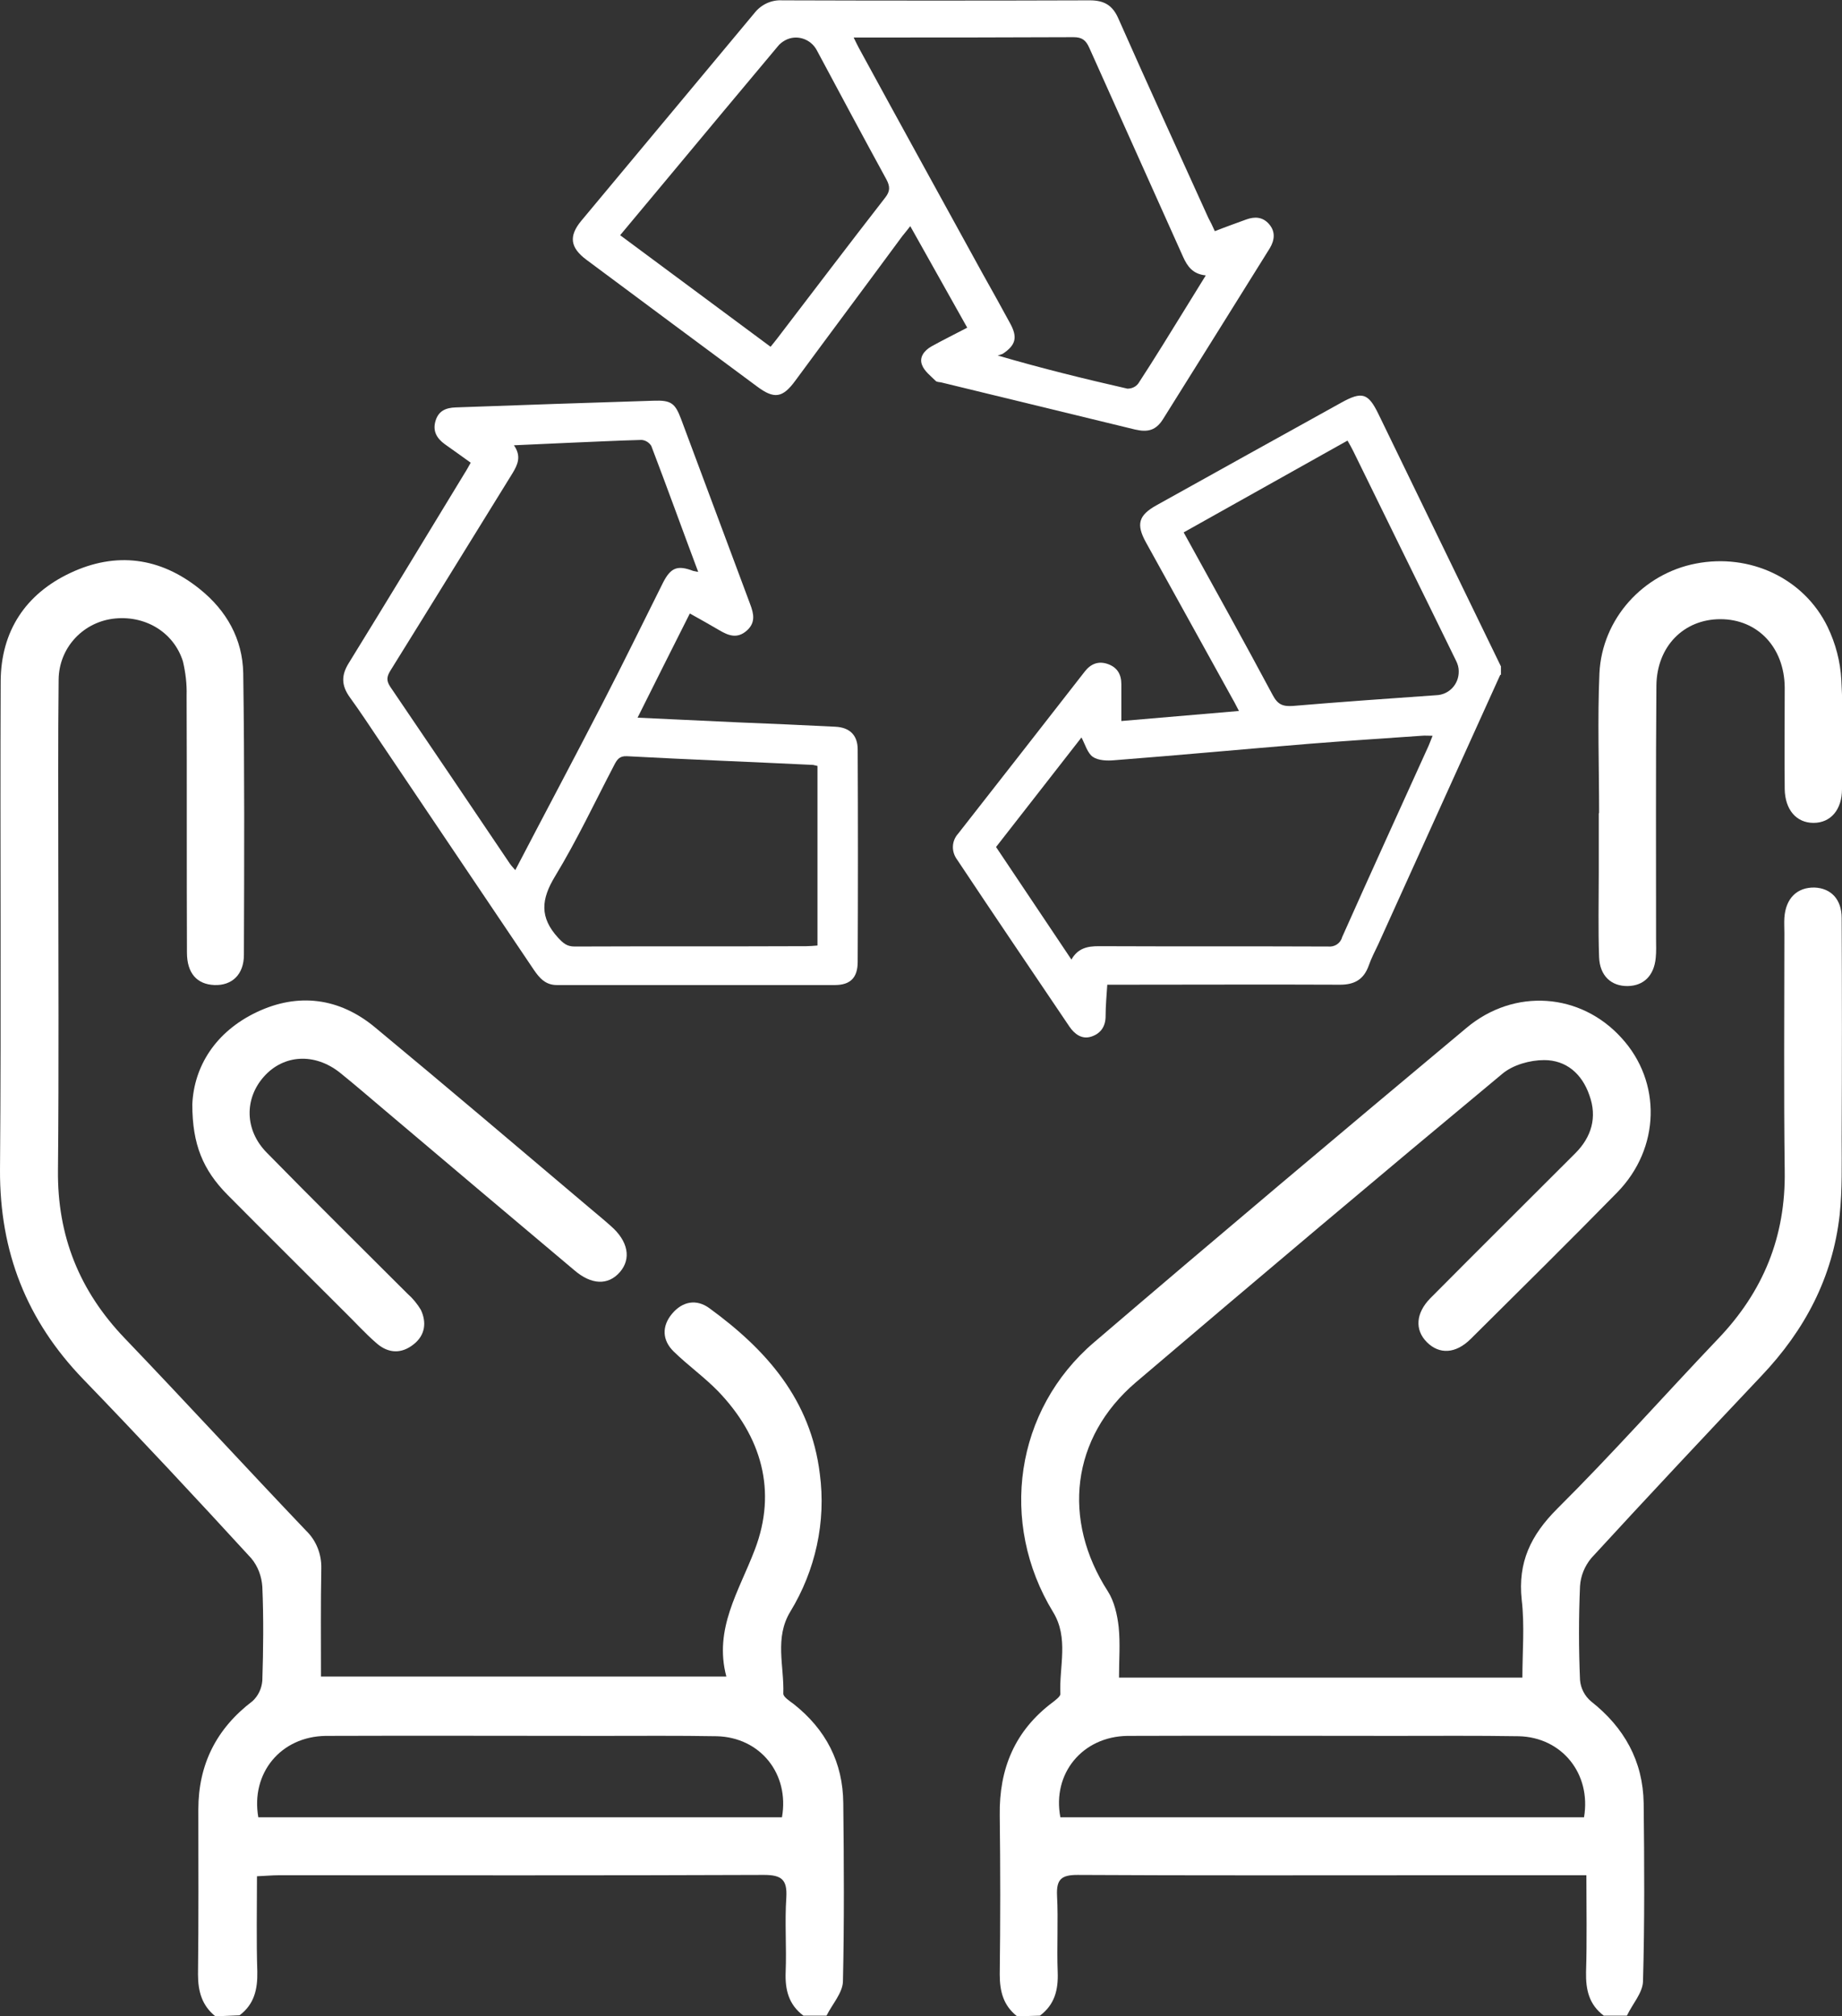
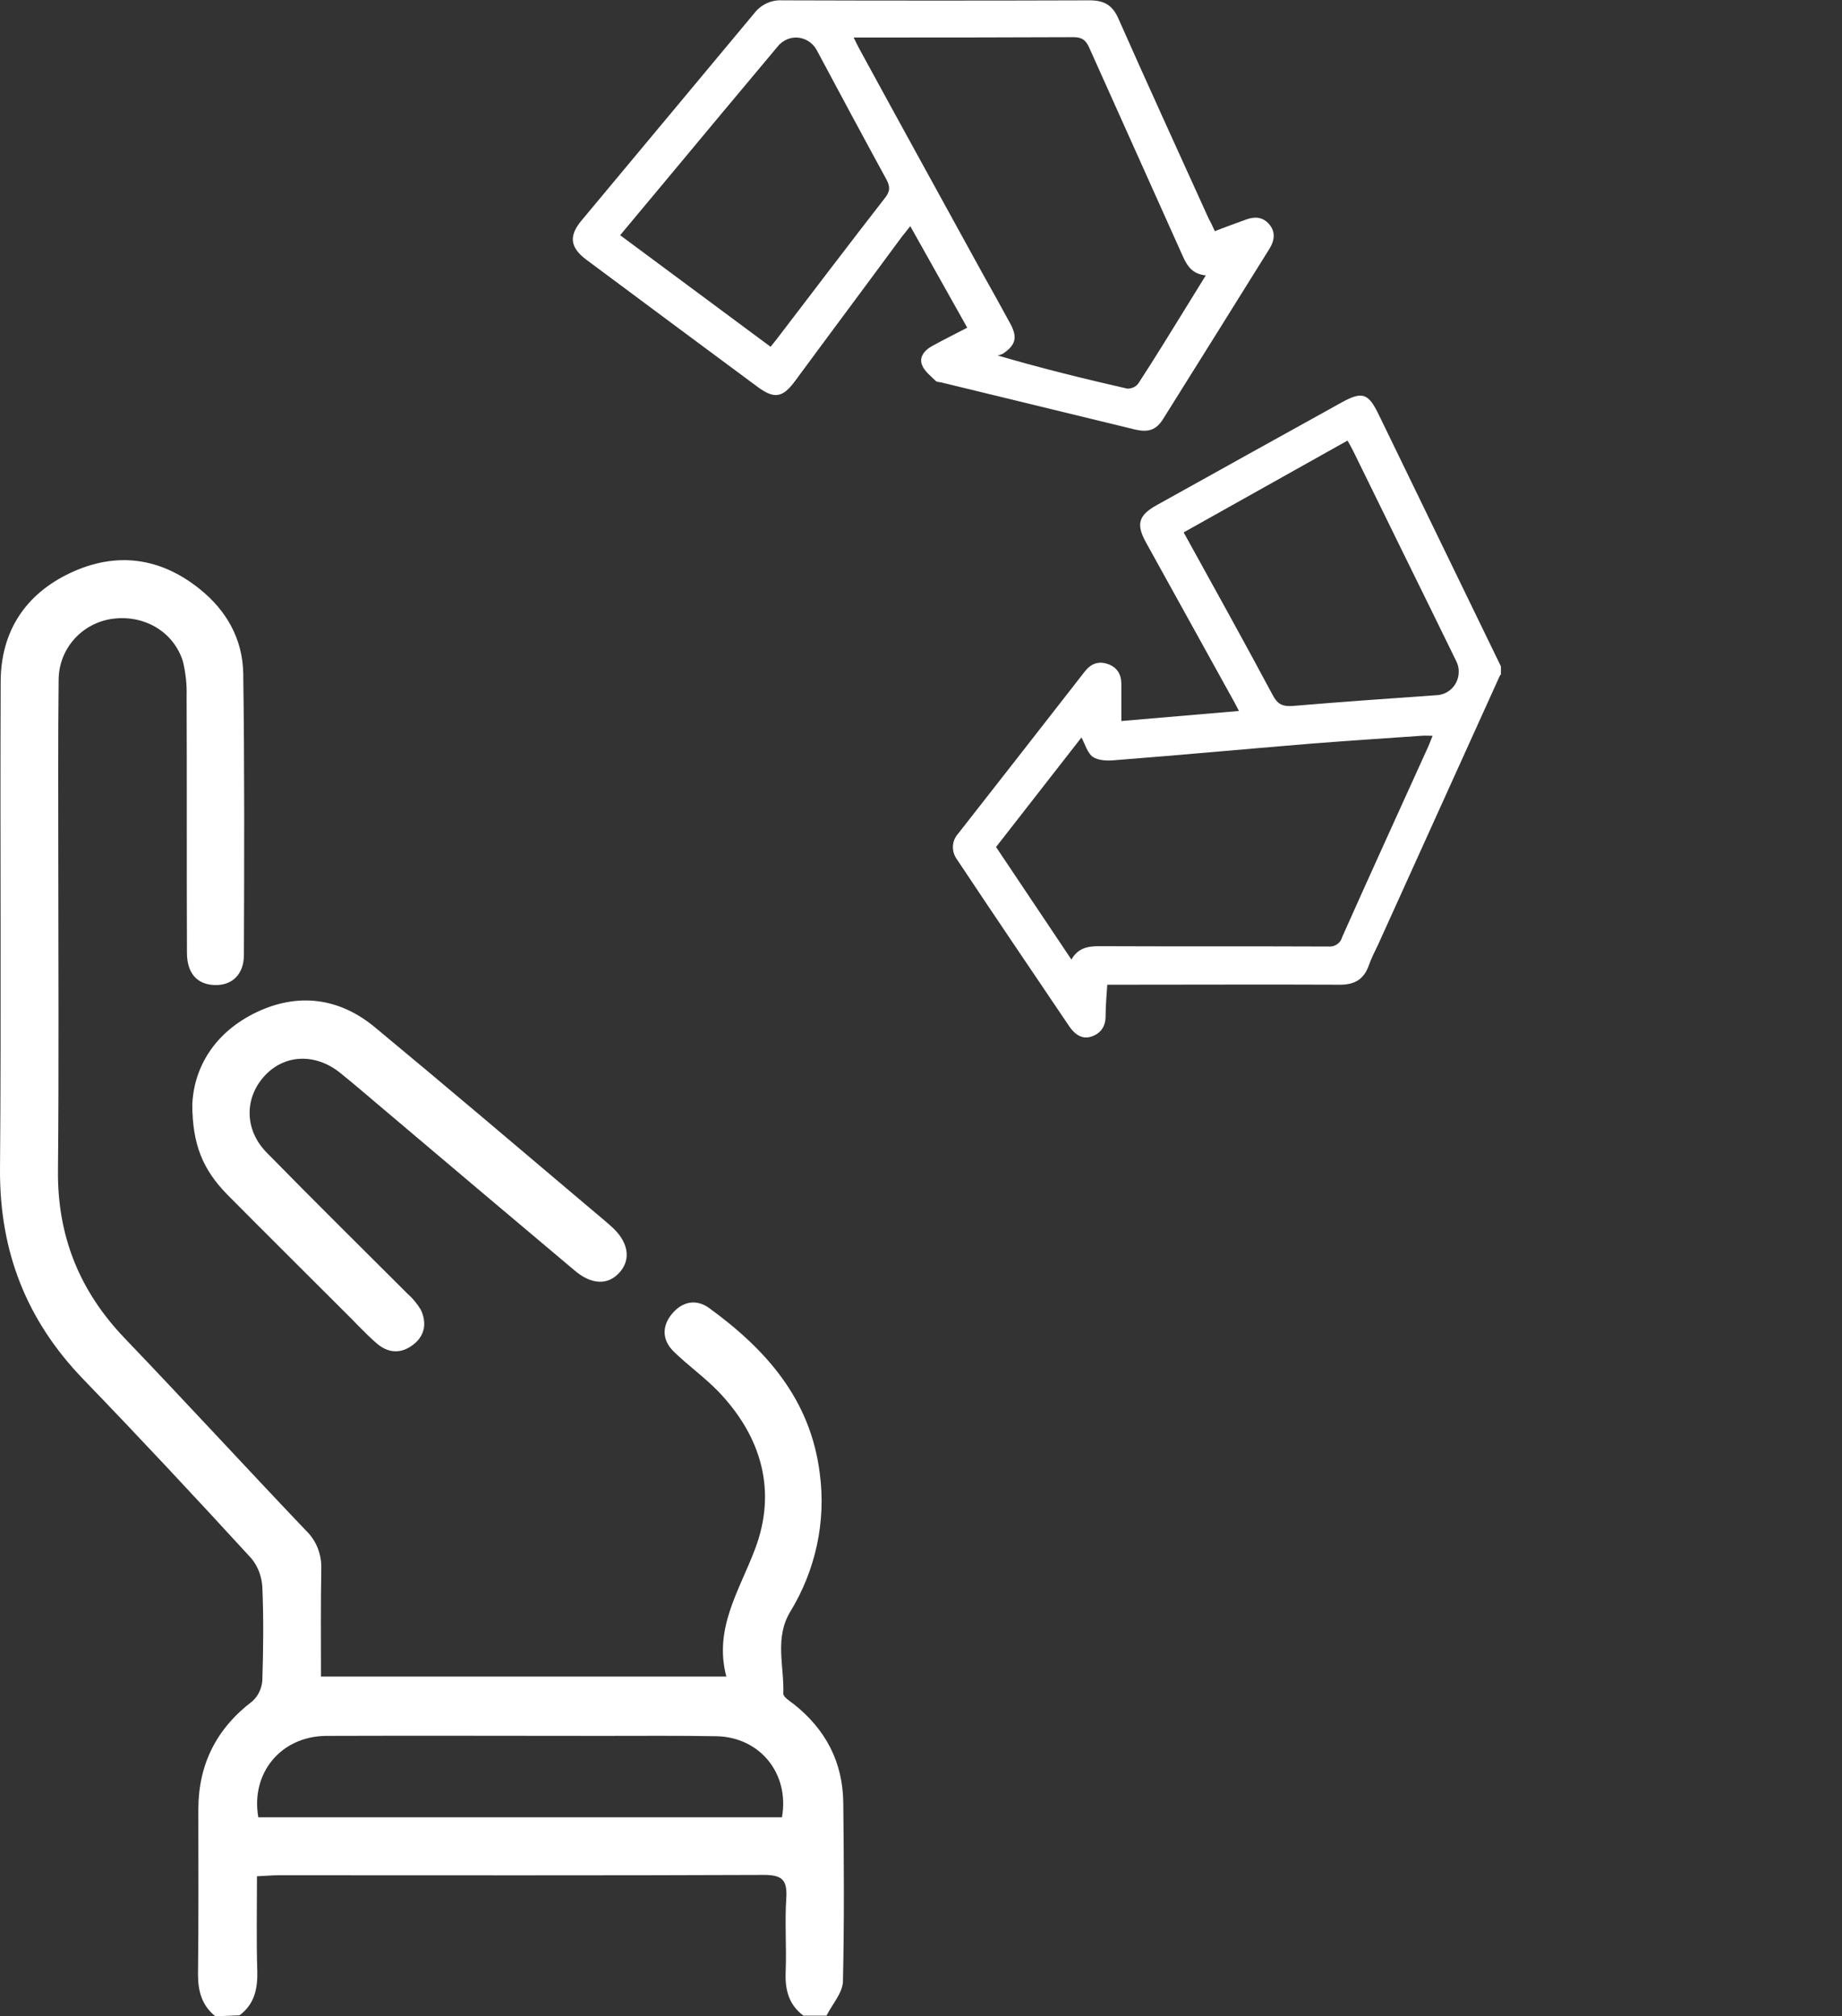
<svg xmlns="http://www.w3.org/2000/svg" version="1.1" id="Laag_1" x="0px" y="0px" viewBox="0 0 549.8 601.8" style="enable-background:new 0 0 549.8 601.8;" xml:space="preserve">
  <rect x="0" y="0" width="549.8" height="601.8" fill="#333333" stroke="none" />
  <style type="text/css">
	.st0{fill:#FFFFFF;}
</style>
-   <path class="st0" d="M303.6,601.8c-4.1-3.2-5.2-7.4-5.2-12.5c0.2-15.8,0.2-31.7,0-47.5c-0.2-13.9,4.5-25.3,15.9-33.8  c0.9-0.7,2.2-1.7,2.2-2.4c-0.4-8.2,2.6-16.7-2.2-24.5c-16.2-26.6-11.4-60.3,12.3-80.5c36.8-31.5,73.9-62.7,111.1-93.8  c14.3-12,34.1-10.5,46.3,3c12,13.1,11.6,32.9-1.3,46.1c-14.4,14.7-29.1,29.2-43.7,43.7c-4.5,4.5-9.4,4.7-13.1,1s-3.3-8.7,1-13.1  c14.4-14.5,28.9-28.9,43.3-43.3c4.8-4.8,6.6-10.7,4.2-17.3c-2.2-6.4-6.9-10.5-13.5-10.5c-4.2,0-9.3,1.4-12.5,4.1  c-36.7,30.5-73.1,61.2-109.4,92.1c-19.3,16.5-22.1,41-8.3,62.4c1.9,3,2.8,7,3.2,10.6c0.5,4.9,0.1,9.8,0.1,15.1h120.4  c0-7.7,0.7-15.5-0.2-23.2c-1.2-11.2,2.7-19.3,10.6-27.2c16.5-16.4,31.9-33.8,48-50.7c13.5-14.1,20.2-30.5,19.9-50.1  c-0.3-23.7-0.1-47.3-0.1-71c0-1.5-0.1-3.1,0-4.6c0.4-5.8,3.8-9.1,9-9c4.9,0.2,8.1,3.5,8.1,9.1c0.1,21.9,0.1,43.9,0,65.8  c0,7.6,0.2,15.3-0.6,22.8c-2.1,18.7-10.4,34.4-23.3,48c-17,18-34,36.1-50.8,54.4c-2,2.4-3.2,5.3-3.4,8.4c-0.4,9.3-0.4,18.7,0,28  c0.2,2.5,1.4,4.8,3.3,6.4c9.9,7.8,15.5,17.8,15.7,30.4c0.2,17.7,0.3,35.5-0.2,53.2c-0.1,3.4-3.2,6.8-4.8,10.2h-6.9  c-4.4-3.3-5.4-7.7-5.3-13c0.3-9.4,0.1-18.9,0.1-28.9h-46.6c-35.1,0-70.2,0.1-105.3-0.1c-4.8,0-6.3,1.3-6.1,6.1  c0.4,7.6-0.1,15.3,0.2,22.9c0.2,5.3-0.9,9.7-5.3,13L303.6,601.8z M316.5,542.4h156.3c2.2-13-6.6-23.9-19.5-24.2  c-12.4-0.2-24.8-0.1-37.2-0.1c-26.5,0-53-0.1-79.6,0C323.1,518.3,314,529.3,316.5,542.4z" />
  <path class="st0" d="M64.3,601.8c-4-3.2-5.2-7.4-5.2-12.5c0.2-16.4,0.1-32.8,0.1-49.2c0-13.5,5.4-24.2,16.2-32.4  c1.7-1.6,2.7-3.7,2.9-6.1c0.3-9.3,0.4-18.7,0-28c-0.2-3.1-1.3-6.1-3.3-8.5c-16.5-18-33.1-35.8-50.1-53.4s-25-38.1-24.9-62.5  c0.4-48.6,0-97.3,0.2-145.9c0.1-14.9,7.4-26,20.8-32.3c13.6-6.4,26.8-4.7,38.6,4.8c8,6.4,12.8,14.9,13,25.1  c0.4,28,0.3,56.1,0.2,84.1c0,5.9-3.6,9.2-8.8,9s-8.2-3.5-8.2-9.7c-0.1-25.5,0-51.1-0.1-76.7c0.1-3.4-0.3-6.8-1.1-10.2  c-2.8-8.9-11.6-14-21.1-12.7c-9.1,1.3-15.9,8.9-16,18.1c-0.2,18.1-0.1,36.2-0.1,54.4c0,30.7,0.2,61.4-0.1,92.1  c-0.2,19.6,6.4,36,19.9,50.1c18.2,19,36,38.4,54.2,57.5c3,2.9,4.6,7,4.5,11.2c-0.2,10.6-0.1,21.3-0.1,32.3h121  c-3.8-14.3,3.8-25.5,8.5-37.9c6.7-17.5,2-33.8-11-47.3c-4.1-4.2-9-7.7-13.2-11.8c-3.5-3.4-3.6-7.6-0.5-11.3s7.3-4.5,11.2-1.6  c17,12.4,30.2,27.3,32.9,49.4c1.9,14.3-1.3,28.8-8.8,41.1c-4.8,7.9-1.8,16.3-2.1,24.5c0,1,1.9,2.2,3.1,3.1  c9.6,7.6,14.7,17.4,14.8,29.6c0.2,17.7,0.3,35.5-0.1,53.2c-0.1,3.4-3.2,6.8-4.9,10.2h-6.9c-4.4-3.3-5.5-7.7-5.3-13  c0.3-7.4-0.3-14.9,0.2-22.3c0.3-5.3-1.4-6.7-6.7-6.7c-48.3,0.2-96.5,0.1-144.8,0.1c-2,0-4,0.2-6.5,0.3c0,9.9-0.2,19.2,0.1,28.5  c0.1,5.2-0.9,9.7-5.3,13L64.3,601.8z M77.1,542.4h156.3c2.3-13-6.5-23.9-19.5-24.2c-11.4-0.2-22.9-0.1-34.3-0.1  c-27.5,0-55-0.1-82.4,0C83.8,518.3,74.8,529.2,77.1,542.4z" />
  <path class="st0" d="M57.4,329.6c0.5-11.2,6.8-21.6,19.2-27.5s24.7-4.3,35.3,4.5c21.6,17.9,42.9,36,64.3,54.1c2,1.7,4.1,3.4,6.1,5.2  c5.2,4.5,6.2,9.8,2.7,13.8s-8.5,3.8-13.6-0.6c-18.8-15.8-37.6-31.7-56.4-47.6c-4.5-3.8-9-7.7-13.6-11.4c-7.5-5.9-16.7-5.4-22.6,1.2  S73,337.3,79.6,344c13.9,14.2,28,28.1,42,42.1c1.6,1.4,2.9,3,4,4.8c1.8,3.8,1.3,7.6-2.1,10.3c-3.6,2.9-7.5,2.8-11-0.2  s-6.8-6.7-10.2-10c-11.5-11.5-23-22.9-34.4-34.4C60.6,349.2,57.4,341.6,57.4,329.6z" />
-   <path class="st0" d="M477.3,242.6c0-13.9-0.5-27.9,0.1-41.7c0.8-16.3,13.1-29.7,28.8-32.7c16-3.1,32.2,4.3,39.3,18.9  c2.4,5,3.8,10.3,4.1,15.8c0.6,10.8,0.3,21.7,0.2,32.6c0,6.2-3.4,10.1-8.5,10.1s-8.5-3.9-8.6-10.1c-0.1-10.1,0-20.2,0-30.3  c-0.1-12-8.1-20.4-19.2-20.4c-10.9,0-19,8.1-19.1,19.9c-0.2,25.2-0.1,50.3-0.1,75.5c0,1.9,0.1,3.8-0.1,5.7c-0.5,5.3-3.6,8.3-8.3,8.4  c-5,0.1-8.4-3.1-8.6-8.6c-0.3-8.4-0.1-16.8-0.1-25.2c0-5.9,0-11.8,0-17.7L477.3,242.6z" />
  <g id="kNFkYK">
    <path class="st0" d="M447.8,201.4c-12.1,26.8-24.3,53.6-36.4,80.4c-1,2.1-2.1,4.2-2.9,6.5c-1.5,4.1-4.3,5.6-8.5,5.6   c-21.7-0.1-43.4,0-65.1,0h-4.4c-0.2,3.2-0.5,6.3-0.5,9.4s-1.5,5.2-4.3,6.1s-5-0.8-6.5-3c-11.2-16.6-22.4-33.1-33.5-49.8   c-1.8-2.4-1.7-5.6,0.3-7.8c12.6-16.1,25.2-32.2,37.8-48.4c1.8-2.3,4.1-3.2,6.9-2.2s4,3.1,4,6c0,3.5,0,7,0,11l35.1-3   c-0.7-1.3-1.2-2.4-1.8-3.4l-26-47c-2.9-5.3-2.2-8,3.2-11c18.3-10.2,36.7-20.4,55.1-30.6c6.3-3.5,8.1-2.9,11.2,3.5l36.5,75.2V201.4z    M319.8,286.4c1.9-3.4,4.8-4,8.1-4c22.8,0.1,45.7,0,68.5,0.1c1.9,0.2,3.7-0.9,4.2-2.8c8.5-19.1,17.2-38.1,25.8-57.1   c0.4-0.9,0.7-1.8,1.2-3c-1.3,0-2.3-0.1-3.3,0c-11.2,0.8-22.4,1.5-33.6,2.4c-19.4,1.6-38.8,3.4-58.1,4.9c-2.1,0.2-4.8,0.1-6.4-1   s-2.3-3.7-3.4-5.8c-8.3,10.6-16.8,21.6-25.5,32.7L319.8,286.4z M353.3,158.9c9.1,16.5,18,32.5,26.6,48.6c1.5,2.8,3,3.4,6,3.2   c14.2-1.2,28.5-2.2,42.7-3.2c3.9-0.1,6.9-3.3,6.8-7.2c0-1.1-0.3-2.1-0.8-3.1c-10.2-20.9-20.5-41.7-30.7-62.6c-0.5-1-1-1.9-1.7-3.1   L353.3,158.9z" />
-     <path class="st0" d="M140.5,138.1c-2.6-1.9-5.2-3.7-7.7-5.5s-3.7-4-2.8-7s3.1-3.9,6-4c19.7-0.7,39.3-1.4,59-2   c5.3-0.2,6.5,0.7,8.3,5.5c6.9,18.4,13.7,36.8,20.6,55.2c1.1,2.9,1.7,5.6-1.1,8s-5.4,1.4-8.1-0.2s-5.6-3.2-8.8-5   c-5.2,10.3-10.3,20.5-15.6,31.1l30,1.4c9.7,0.4,19.3,0.8,29,1.3c4.3,0.2,6.7,2.5,6.7,6.8c0.1,21.1,0.1,42.3,0,63.4   c0,4.7-2.2,6.9-6.8,6.9c-27.7,0-55.3,0-83,0c-3.4,0-5.2-2.1-6.9-4.6c-15.2-22.6-30.4-45.1-45.6-67.7c-3.1-4.6-6.1-9.2-9.3-13.6   c-2.5-3.5-2.6-6.5-0.3-10.2c11.6-18.8,23.1-37.8,34.6-56.7C139.3,140.3,139.8,139.3,140.5,138.1z M153.4,132.9   c2.3,3.3,1.1,5.8-0.4,8.3c-12.2,19.7-24.3,39.4-36.5,59c-1.1,1.8-1.2,3,0,4.8c11.8,17.4,23.6,34.8,35.3,52.2c0.5,0.8,1.1,1.5,2,2.5   c8.8-16.9,17.5-33.2,26-49.7c6.2-12,12.1-24.1,18.1-36.1c2.3-4.5,4.3-5.3,9-3.5c0.5,0.1,1,0.2,1.5,0.3c-4.8-12.8-9.3-25.3-14-37.6   c-0.6-1-1.7-1.7-2.9-1.8c-7.5,0.2-15.1,0.6-22.6,0.9L153.4,132.9z M244,228.6c-0.4-0.1-0.8-0.2-1.3-0.3c-18.5-0.9-37-1.6-55.6-2.6   c-2.2-0.1-2.9,1-3.7,2.5c-5.8,11.1-11.2,22.6-17.7,33.3c-4.2,6.9-4.7,12.3,0.9,18.4c1.5,1.6,2.6,2.6,4.9,2.6   c23-0.1,46.1,0,69.1-0.1c1.1,0,2.2-0.1,3.4-0.2L244,228.6z" />
    <path class="st0" d="M362.6,69c3.3-1.3,6.4-2.4,9.4-3.5c2.5-0.9,4.9-0.8,6.8,1.4s1.7,4.7,0.2,7.2c-10.6,17-21.2,34-31.8,50.9   c-2.1,3.4-4.5,4.1-8.4,3.2l-57.6-14c-0.6-0.2-1.5-0.1-1.9-0.5c-1.5-1.5-3.4-2.9-4.1-4.8c-0.9-2.3,0.7-4.3,2.8-5.5   c3.4-1.9,6.9-3.6,10.7-5.6l-17-30.3c-0.9,1.2-1.7,2.1-2.4,3c-10.6,14.4-21.3,28.7-31.9,43.1c-3.8,5.2-6.3,5.6-11.5,1.7   c-17-12.6-34-25.2-50.9-37.8c-4.8-3.6-5.3-7-1.5-11.6c17.2-20.6,34.4-41.3,51.6-61.9c2-2.6,5.1-4.1,8.4-3.9   c30.6,0.1,61.2,0.1,91.8,0c4.3,0,6.8,1.5,8.5,5.4c8.8,19.9,17.9,39.7,26.9,59.6C361.3,66.2,361.9,67.4,362.6,69z M359.9,82.2   c-3.9-0.4-5.5-2.7-6.8-5.6c-9.3-20.8-18.7-41.6-28-62.4c-1-2.2-2.1-3.1-4.7-3.1c-20.8,0.1-41.6,0.1-62.4,0.1h-3.2   c0.7,1.4,1.1,2.3,1.6,3.2c12.2,22.4,24.5,44.7,36.8,67.1c2.8,5,5.6,10,8.3,15c2.3,4.2,1.7,6.5-2.2,9.1c-0.5,0.2-1,0.4-1.5,0.5   c13.3,3.9,26,7,38.7,9.9c1.3,0,2.5-0.5,3.3-1.6c4.9-7.5,9.6-15.2,14.3-22.8L359.9,82.2z M230,103.5c0.8-1,1.4-1.7,2-2.5   c10.7-14,21.4-28.1,32.2-42c1.5-1.9,1.5-3.3,0.4-5.4c-7-12.8-13.9-25.7-20.8-38.6c-1.8-3.4-6-4.8-9.4-3c-0.9,0.5-1.7,1.1-2.3,1.9   c-10.8,12.9-21.6,25.8-32.4,38.8l-14.6,17.5L230,103.5z" />
  </g>
</svg>